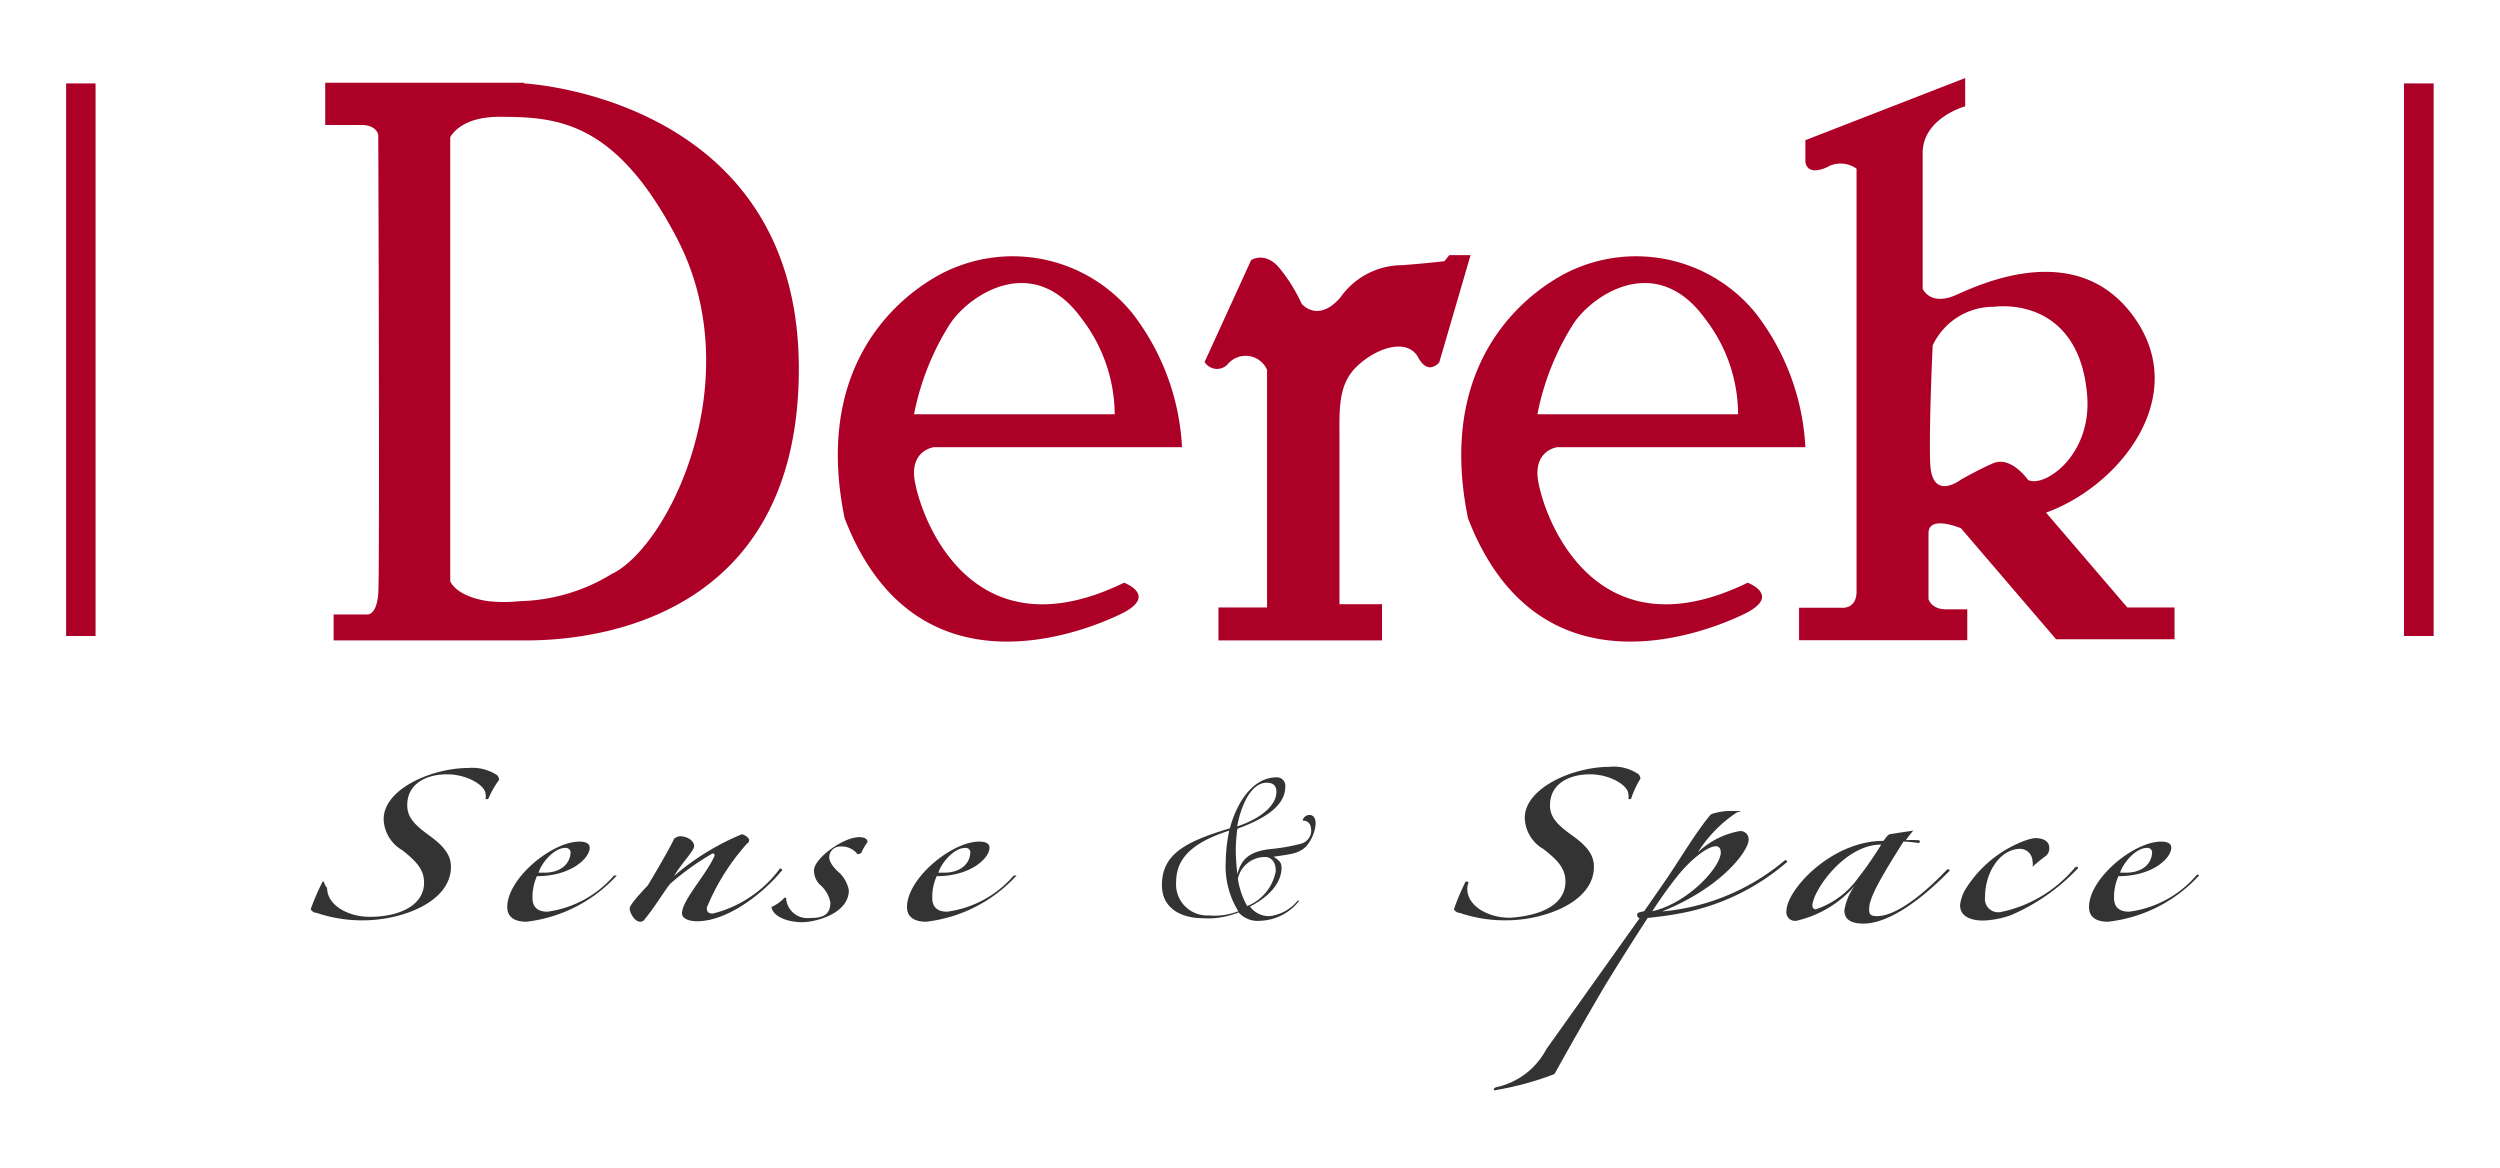
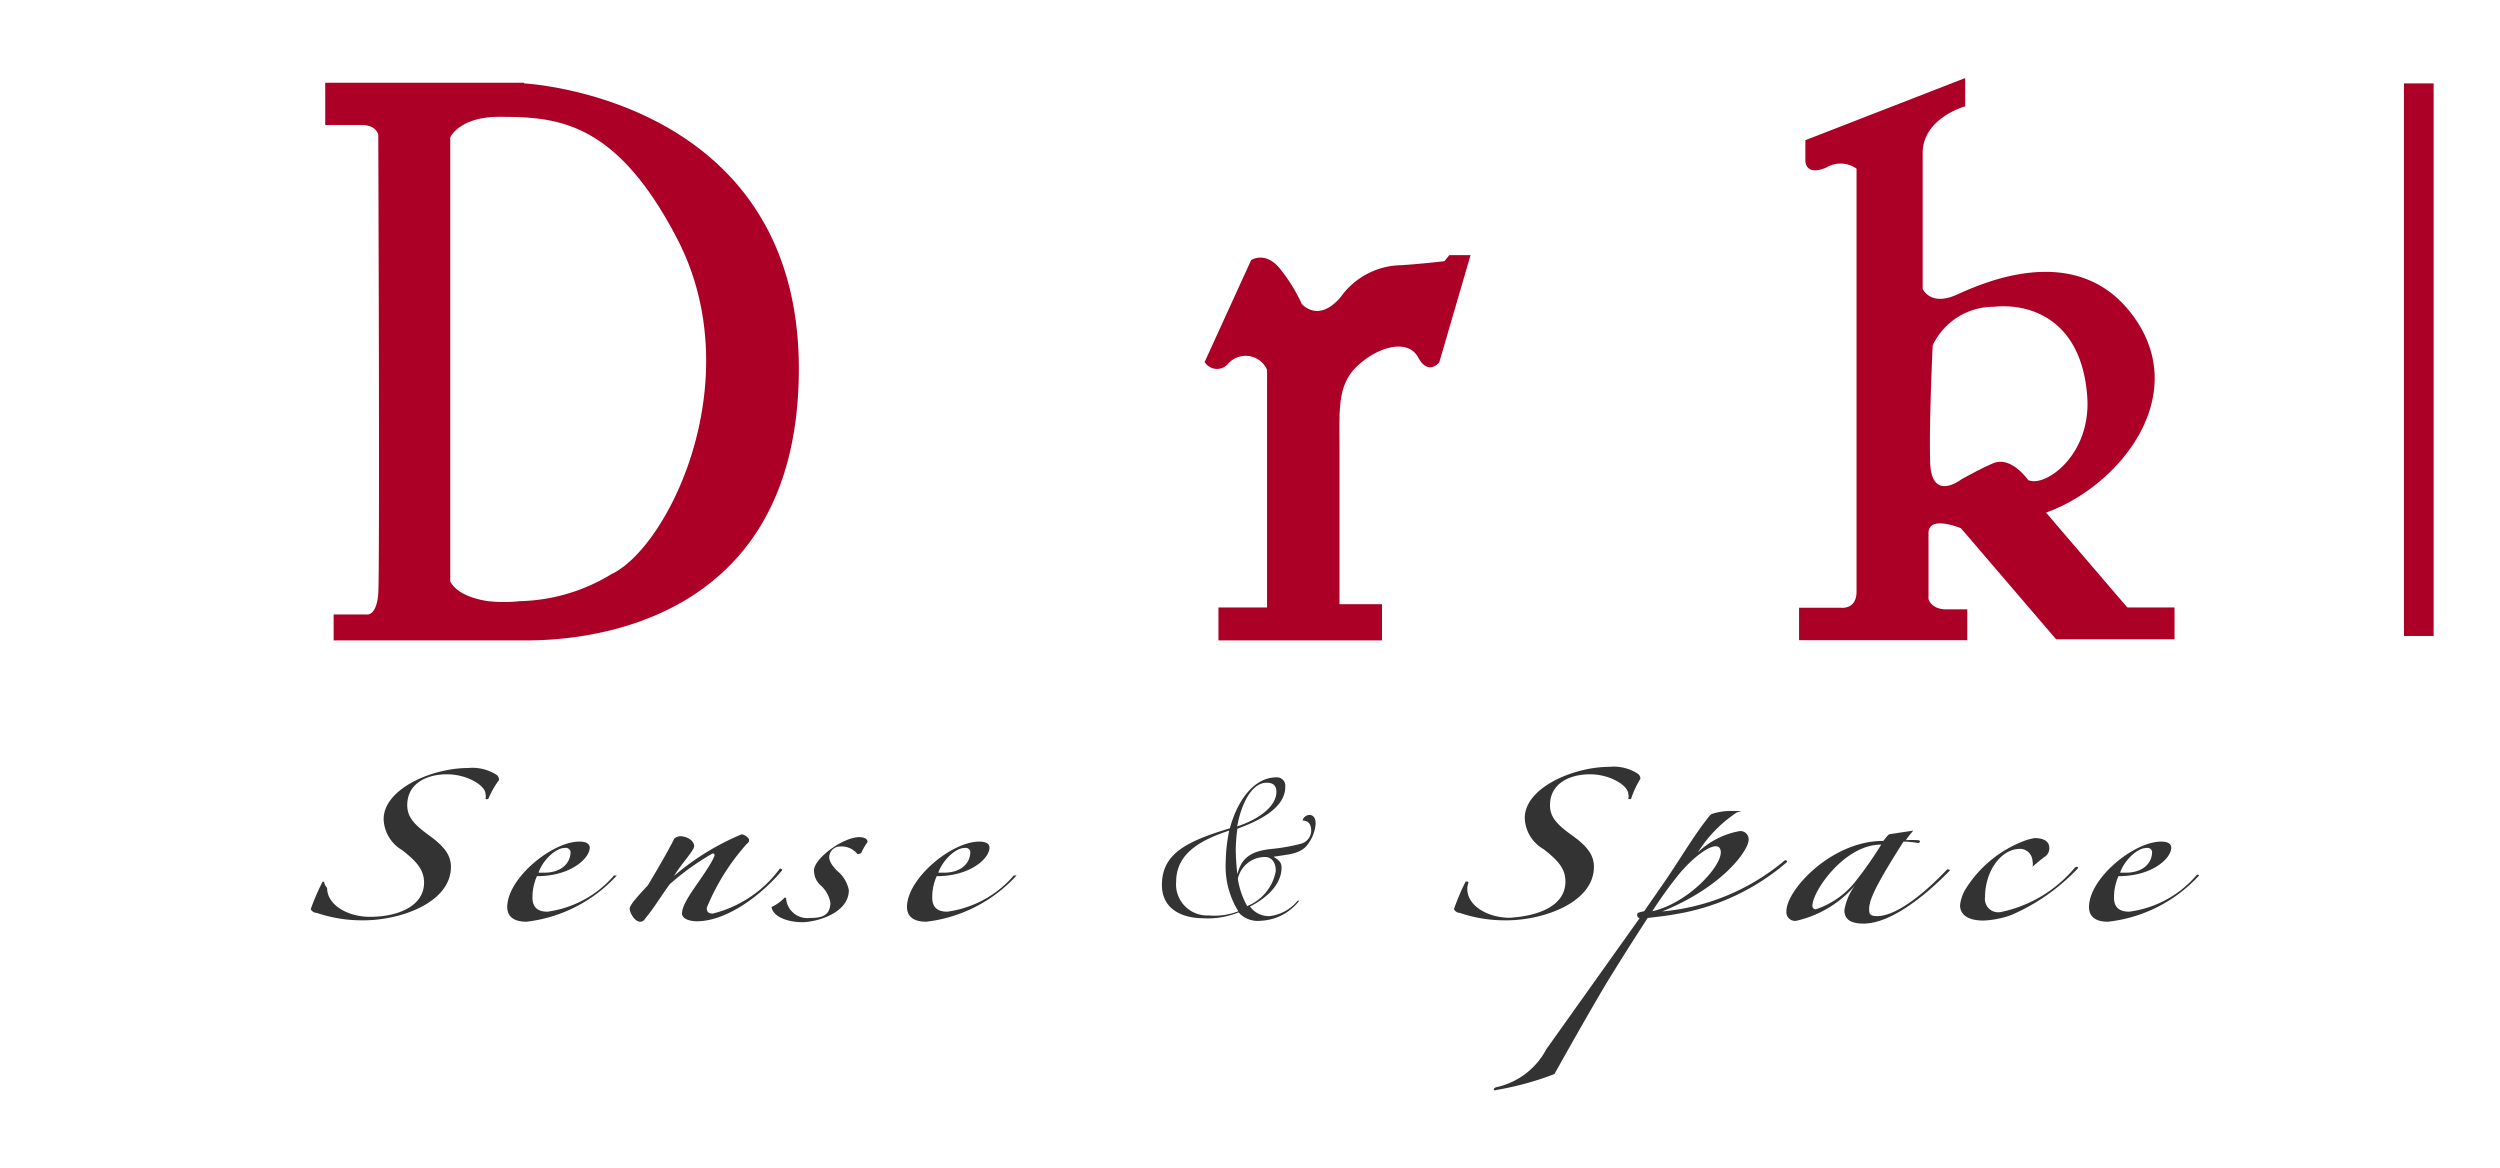
<svg xmlns="http://www.w3.org/2000/svg" id="圖層_1" data-name="圖層 1" viewBox="0 0 107 50">
  <defs>
    <style>.cls-1{fill:#ad0026;}.cls-2{fill:#333;}</style>
  </defs>
  <title>Derek Logo</title>
  <path class="cls-1" d="M26.24,24.53a7.86,7.86,0,0,1-4,1.2,6.11,6.11,0,0,1-1.34,0s-1.28-.14-1.63-.85v-19S19.66,5,21.36,5c2.47,0,5,.15,7.64,5.25,3.06,5.94-.29,13-2.76,14.29m-3.81-21H13.92V5.35h1.56c.64,0,.71.42.71.42s.07,18.62,0,19.62-.5.91-.5.91H14.28v1.11h8.15c1.44,0,11.76,0,11.76-11.63S22.43,3.57,22.43,3.57" />
-   <path class="cls-1" d="M40.61,13.94c.76-1.24,3.58-3.26,5.71-.27a6.78,6.78,0,0,1,1.39,4.06H39.12a11.31,11.31,0,0,1,1.49-3.79m7.5,11c-6.38,3.11-8.57-2.48-8.92-4.17-.36-1.49.78-1.63.78-1.63H50.59a10.22,10.22,0,0,0-2.13-5.74,6.6,6.6,0,0,0-7.71-1.9s-6.3,2.4-4.6,10.68c3,7.78,10.19,4.89,11.82,4.1s.14-1.34.14-1.34" />
-   <path class="cls-1" d="M67.29,13.94c.75-1.24,3.57-3.26,5.71-.27a6.7,6.7,0,0,1,1.39,4.06H65.8a11.31,11.31,0,0,1,1.49-3.79m7.51,11c-6.38,3.11-8.58-2.48-8.93-4.17-.35-1.49.78-1.63.78-1.63H77.27a10.22,10.22,0,0,0-2.13-5.74,6.6,6.6,0,0,0-7.71-1.9s-6.29,2.4-4.6,10.68c3,7.78,10.19,4.89,11.82,4.1s.15-1.34.15-1.34" />
  <path class="cls-1" d="M51.55,15.51l2-4.38s.64-.42,1.28.43A6.92,6.92,0,0,1,55.71,13s.69.85,1.66-.27A3.24,3.24,0,0,1,60,11.35c.86-.06,1.82-.17,1.82-.17l.21-.26h.91l-1.34,4.59s-.47.59-.9-.21-1.66-.49-2.56.32-.81,1.86-.81,3.41v6.83h1.82v1.55h-7V26h2.08V15.83a1,1,0,0,0-1.66-.27.62.62,0,0,1-1-.05" />
  <path class="cls-1" d="M86.83,20.58s-.75-1.11-1.55-.74c-.48.2-1.34.68-1.34.68s-1.28,1-1.33-.74.11-5,.11-5a2.88,2.88,0,0,1,2.61-1.65c1.55-.16,3.74.53,4,3.79.21,2.56-1.81,3.95-2.51,3.63M91.05,26l-3.48-4.06c3.1-1.11,6.19-4.91,3.8-8.32s-6.52-1.5-7.64-1-1.44-.26-1.44-.26V6.55c0-1.5,1.82-2,1.82-2V3.34L77.27,6l0,.9s0,.65.9.27a1.17,1.17,0,0,1,1.29.05s0,17.3,0,18.1-.69.69-.69.69H77v1.39h7.2V26.08h-.9c-.65,0-.76-.44-.76-.44V22.82c0-.8,1.39-.21,1.39-.21L88,27.36h5.07V26Z" />
-   <rect class="cls-1" x="2.83" y="3.57" width="1.26" height="23.65" />
  <rect class="cls-1" x="102.89" y="3.57" width="1.27" height="23.65" />
  <path class="cls-2" d="M20.9,34.19a.12.12,0,0,1-.12,0,.46.46,0,0,0,0-.21c0-.35-.77-.84-1.65-.84s-1.7.4-1.7,1.32c0,.5.28.82.93,1.29s.94.85.94,1.35c0,1.52-2.13,2.29-3.75,2.29a6,6,0,0,1-2-.32c-.13,0-.23-.1-.25-.16a9.54,9.54,0,0,1,.51-1.18.07.07,0,0,1,0,0s.07,0,.07.06A.49.49,0,0,0,14,38c0,.74.89,1.24,1.83,1.24,1.26,0,2.32-.49,2.32-1.46,0-.55-.31-.9-.93-1.39a1.59,1.59,0,0,1-.8-1.33c0-1.29,2.06-2.19,3.62-2.19a1.93,1.93,0,0,1,1.24.31.32.32,0,0,1,.08.2A4,4,0,0,0,20.9,34.19Z" />
  <path class="cls-2" d="M22.53,39.45c-.52,0-.82-.21-.82-.63,0-1.22,1.91-2.8,3.09-2.8.31,0,.44.11.44.26,0,.45-.8,1.22-2.26,1.22a2.22,2.22,0,0,0-.19.92c0,.38.19.6.64.6a4.56,4.56,0,0,0,2.85-1.55s.12,0,.12,0A6.21,6.21,0,0,1,22.53,39.45Zm1.66-3.16c-.46,0-1,.61-1.14,1.06l.26,0c.66,0,1.11-.36,1.11-.9A.21.21,0,0,0,24.19,36.29Z" />
  <path class="cls-2" d="M29.83,39.43c-.27,0-.64-.08-.64-.34,0-.55,1-1.61,1.37-2.41.06-.1,0-.19-.1-.13a10.94,10.94,0,0,0-1.79,1.29c-.36.48-.66,1-1.06,1.48a.23.23,0,0,1-.21.13c-.24,0-.45-.39-.45-.56s.44-.63.78-1c.37-.62.86-1.45,1.13-2a.52.52,0,0,1,.23-.1c.36,0,.62.22.62.42s-.5.69-.86,1.28a10.79,10.79,0,0,1,2.89-1.78c.13,0,.32.16.32.23s0,.1-.09.17a9.52,9.52,0,0,0-1.72,2.74c0,.18.07.25.26.25a5.08,5.08,0,0,0,2.85-1.9c0-.06.19,0,.08.09C32.61,38.28,31.12,39.43,29.83,39.43Z" />
  <path class="cls-2" d="M36.67,36.52a.86.86,0,0,0-.69-.29.47.47,0,0,0-.49.44c0,.17.09.35.35.61a1.4,1.4,0,0,1,.49.82c0,1-1.41,1.37-2,1.37s-1.24-.22-1.31-.65a1.79,1.79,0,0,0,.56-.4c.07,0,.07,0,.07.08a.91.91,0,0,0,1,.79c.47,0,.89-.07.89-.66a1.3,1.3,0,0,0-.42-.74.84.84,0,0,1-.28-.64c0-.51,1.25-1.42,1.93-1.42.21,0,.36.06.36.21a2.48,2.48,0,0,0-.27.47C36.74,36.57,36.69,36.57,36.67,36.52Z" />
  <path class="cls-2" d="M39.64,39.45c-.52,0-.82-.21-.82-.63,0-1.22,1.91-2.8,3.09-2.8.32,0,.44.11.44.26,0,.45-.8,1.22-2.26,1.22a2.22,2.22,0,0,0-.19.92c0,.38.19.6.64.6a4.56,4.56,0,0,0,2.85-1.55s.12,0,.12,0A6.21,6.21,0,0,1,39.64,39.45Zm1.67-3.16c-.47,0-1,.61-1.15,1.06l.26,0c.66,0,1.11-.36,1.11-.9A.2.2,0,0,0,41.31,36.29Z" />
  <path class="cls-2" d="M53.94,39.41a1.1,1.1,0,0,1-.93-.36,3.45,3.45,0,0,1-1.53.25c-.79,0-1.75-.33-1.75-1.42,0-1.35,1.06-1.87,2.91-2.43.26-1,.93-2.18,2-2.18a.36.36,0,0,1,.37.4c0,.83-.9,1.38-2.05,1.8a7.23,7.23,0,0,0-.07.9,10.08,10.08,0,0,0,.07,1.05c.17-.67.53-1,1.51-1.09a7.83,7.83,0,0,0,1.25-.23.59.59,0,0,0,.4-.53c0-.25-.09-.45-.37-.45h0a.31.31,0,0,1,.29-.24c.21,0,.27.19.27.38a1.67,1.67,0,0,1-.44,1c-.34.3-.69.3-1.36.41.25.16.34.25.34.47,0,.54-.38,1.16-1.35,1.66a1,1,0,0,0,.84.41,1.84,1.84,0,0,0,1.2-.66s.08,0,.07,0A2.21,2.21,0,0,1,53.94,39.41Zm-1.48-2.5a7,7,0,0,1,.15-1.36c-1.26.41-2.27,1-2.27,2.18a1.33,1.33,0,0,0,1.39,1.45A2.77,2.77,0,0,0,53,39,3.63,3.63,0,0,1,52.46,36.91Zm1.76-3.41c-.69,0-1.11,1-1.27,1.87.89-.29,1.68-.84,1.68-1.48C54.63,33.69,54.55,33.5,54.22,33.5Zm-.08,3.18a1.19,1.19,0,0,0-1.16.93,3.41,3.41,0,0,0,.4,1.17A2,2,0,0,0,54.6,37.3C54.62,37,54.48,36.68,54.14,36.68Z" />
  <path class="cls-2" d="M69.81,34.19a.15.15,0,0,1-.12,0,.36.36,0,0,0,0-.21c0-.35-.76-.84-1.64-.84s-1.71.4-1.71,1.32c0,.5.28.82.94,1.29s.94.85.94,1.35c0,1.52-2.14,2.29-3.75,2.29a6,6,0,0,1-2-.32c-.12,0-.22-.1-.24-.16a9.49,9.49,0,0,1,.5-1.18l.05,0s.07,0,.07.06a.62.62,0,0,0-.05.25c0,.74.89,1.24,1.82,1.24C66,39.19,67,38.7,67,37.73c0-.55-.31-.9-.94-1.39a1.59,1.59,0,0,1-.8-1.33c0-1.29,2.07-2.19,3.63-2.19a1.89,1.89,0,0,1,1.23.31.28.28,0,0,1,.09.2A4,4,0,0,0,69.81,34.19Z" />
  <path class="cls-2" d="M71.81,39.11c-.54.1-.89.13-1.29.18-.65,1-1.28,2-1.77,2.8-.83,1.4-1.73,3-2.22,3.88a12.91,12.91,0,0,1-2.48.68c-.14.06-.17-.07,0-.12a3.17,3.17,0,0,0,2.13-1.62l4-5.62c-.09,0-.11-.08-.11-.16s.21-.11.3-.13l.79-1.14c.7-1,1.32-2.09,2-2.93a.27.27,0,0,1,.13-.1,2.58,2.58,0,0,1,.84-.12c.29,0,.41,0,.41,0s0,0-.2.06a5.64,5.64,0,0,0-1.67,1.71,3.48,3.48,0,0,1,1.79-.91.35.35,0,0,1,.38.38c0,.43-1.08,2-3.7,3.06a9.43,9.43,0,0,0,5.24-2.18.07.07,0,0,1,.11.06A9.67,9.67,0,0,1,71.81,39.11Zm1.63-2.89c-.36,0-1.06.56-1.6,1.22A17.89,17.89,0,0,0,70.72,39c1.51-.34,2.93-1.88,2.93-2.52C73.65,36.41,73.63,36.22,73.44,36.22Z" />
  <path class="cls-2" d="M79.76,39.53c-.47,0-.82-.13-.82-.57a2.39,2.39,0,0,1,.56-1.19,4.67,4.67,0,0,1-2.62,1.64.37.37,0,0,1-.42-.42c0-.89,1.91-3,4.15-3,.14-.18.19-.26.28-.29l1-.15h0a4.24,4.24,0,0,0-.32.41,4.38,4.38,0,0,1,.52,0c.12,0,.1.12,0,.12a4.48,4.48,0,0,0-.62-.06C80.42,37.68,80,38.45,80,38.9c0,.18,0,.31.34.31.73,0,1.83-.77,3-2,.06,0,.11,0,.11.05C82.22,38.53,80.82,39.53,79.76,39.53Zm.74-3.38c-1.56,0-2.93,2-2.93,2.62a.15.15,0,0,0,.14.15,3.62,3.62,0,0,0,1.8-1.32c.37-.47.73-1,1-1.44Z" />
  <path class="cls-2" d="M86.09,39.16a3.94,3.94,0,0,1-1.2.24c-.6,0-1-.21-1-.66a1.75,1.75,0,0,1,.19-.61A5.07,5.07,0,0,1,86.61,36a2.39,2.39,0,0,1,.47-.13c.42,0,.63.16.63.42a.43.43,0,0,1-.13.33,7,7,0,0,0-.59.48h0a.51.51,0,0,0,0-.25.54.54,0,0,0-.52-.52c-.86,0-1.51,1-1.51,2.06a.57.57,0,0,0,.65.65,5.61,5.61,0,0,0,3.19-1.9c.12-.1.19,0,.09.07A8.63,8.63,0,0,1,86.09,39.16Z" />
  <path class="cls-2" d="M90.22,39.45c-.52,0-.81-.21-.81-.63,0-1.22,1.91-2.8,3.09-2.8.31,0,.43.11.43.26,0,.45-.8,1.22-2.26,1.22a2.22,2.22,0,0,0-.19.92c0,.38.19.6.65.6A4.56,4.56,0,0,0,94,37.47a.07.07,0,0,1,.12,0A6.21,6.21,0,0,1,90.22,39.45Zm1.67-3.16c-.47,0-1,.61-1.15,1.06l.26,0c.66,0,1.11-.36,1.11-.9A.2.2,0,0,0,91.89,36.29Z" />
</svg>